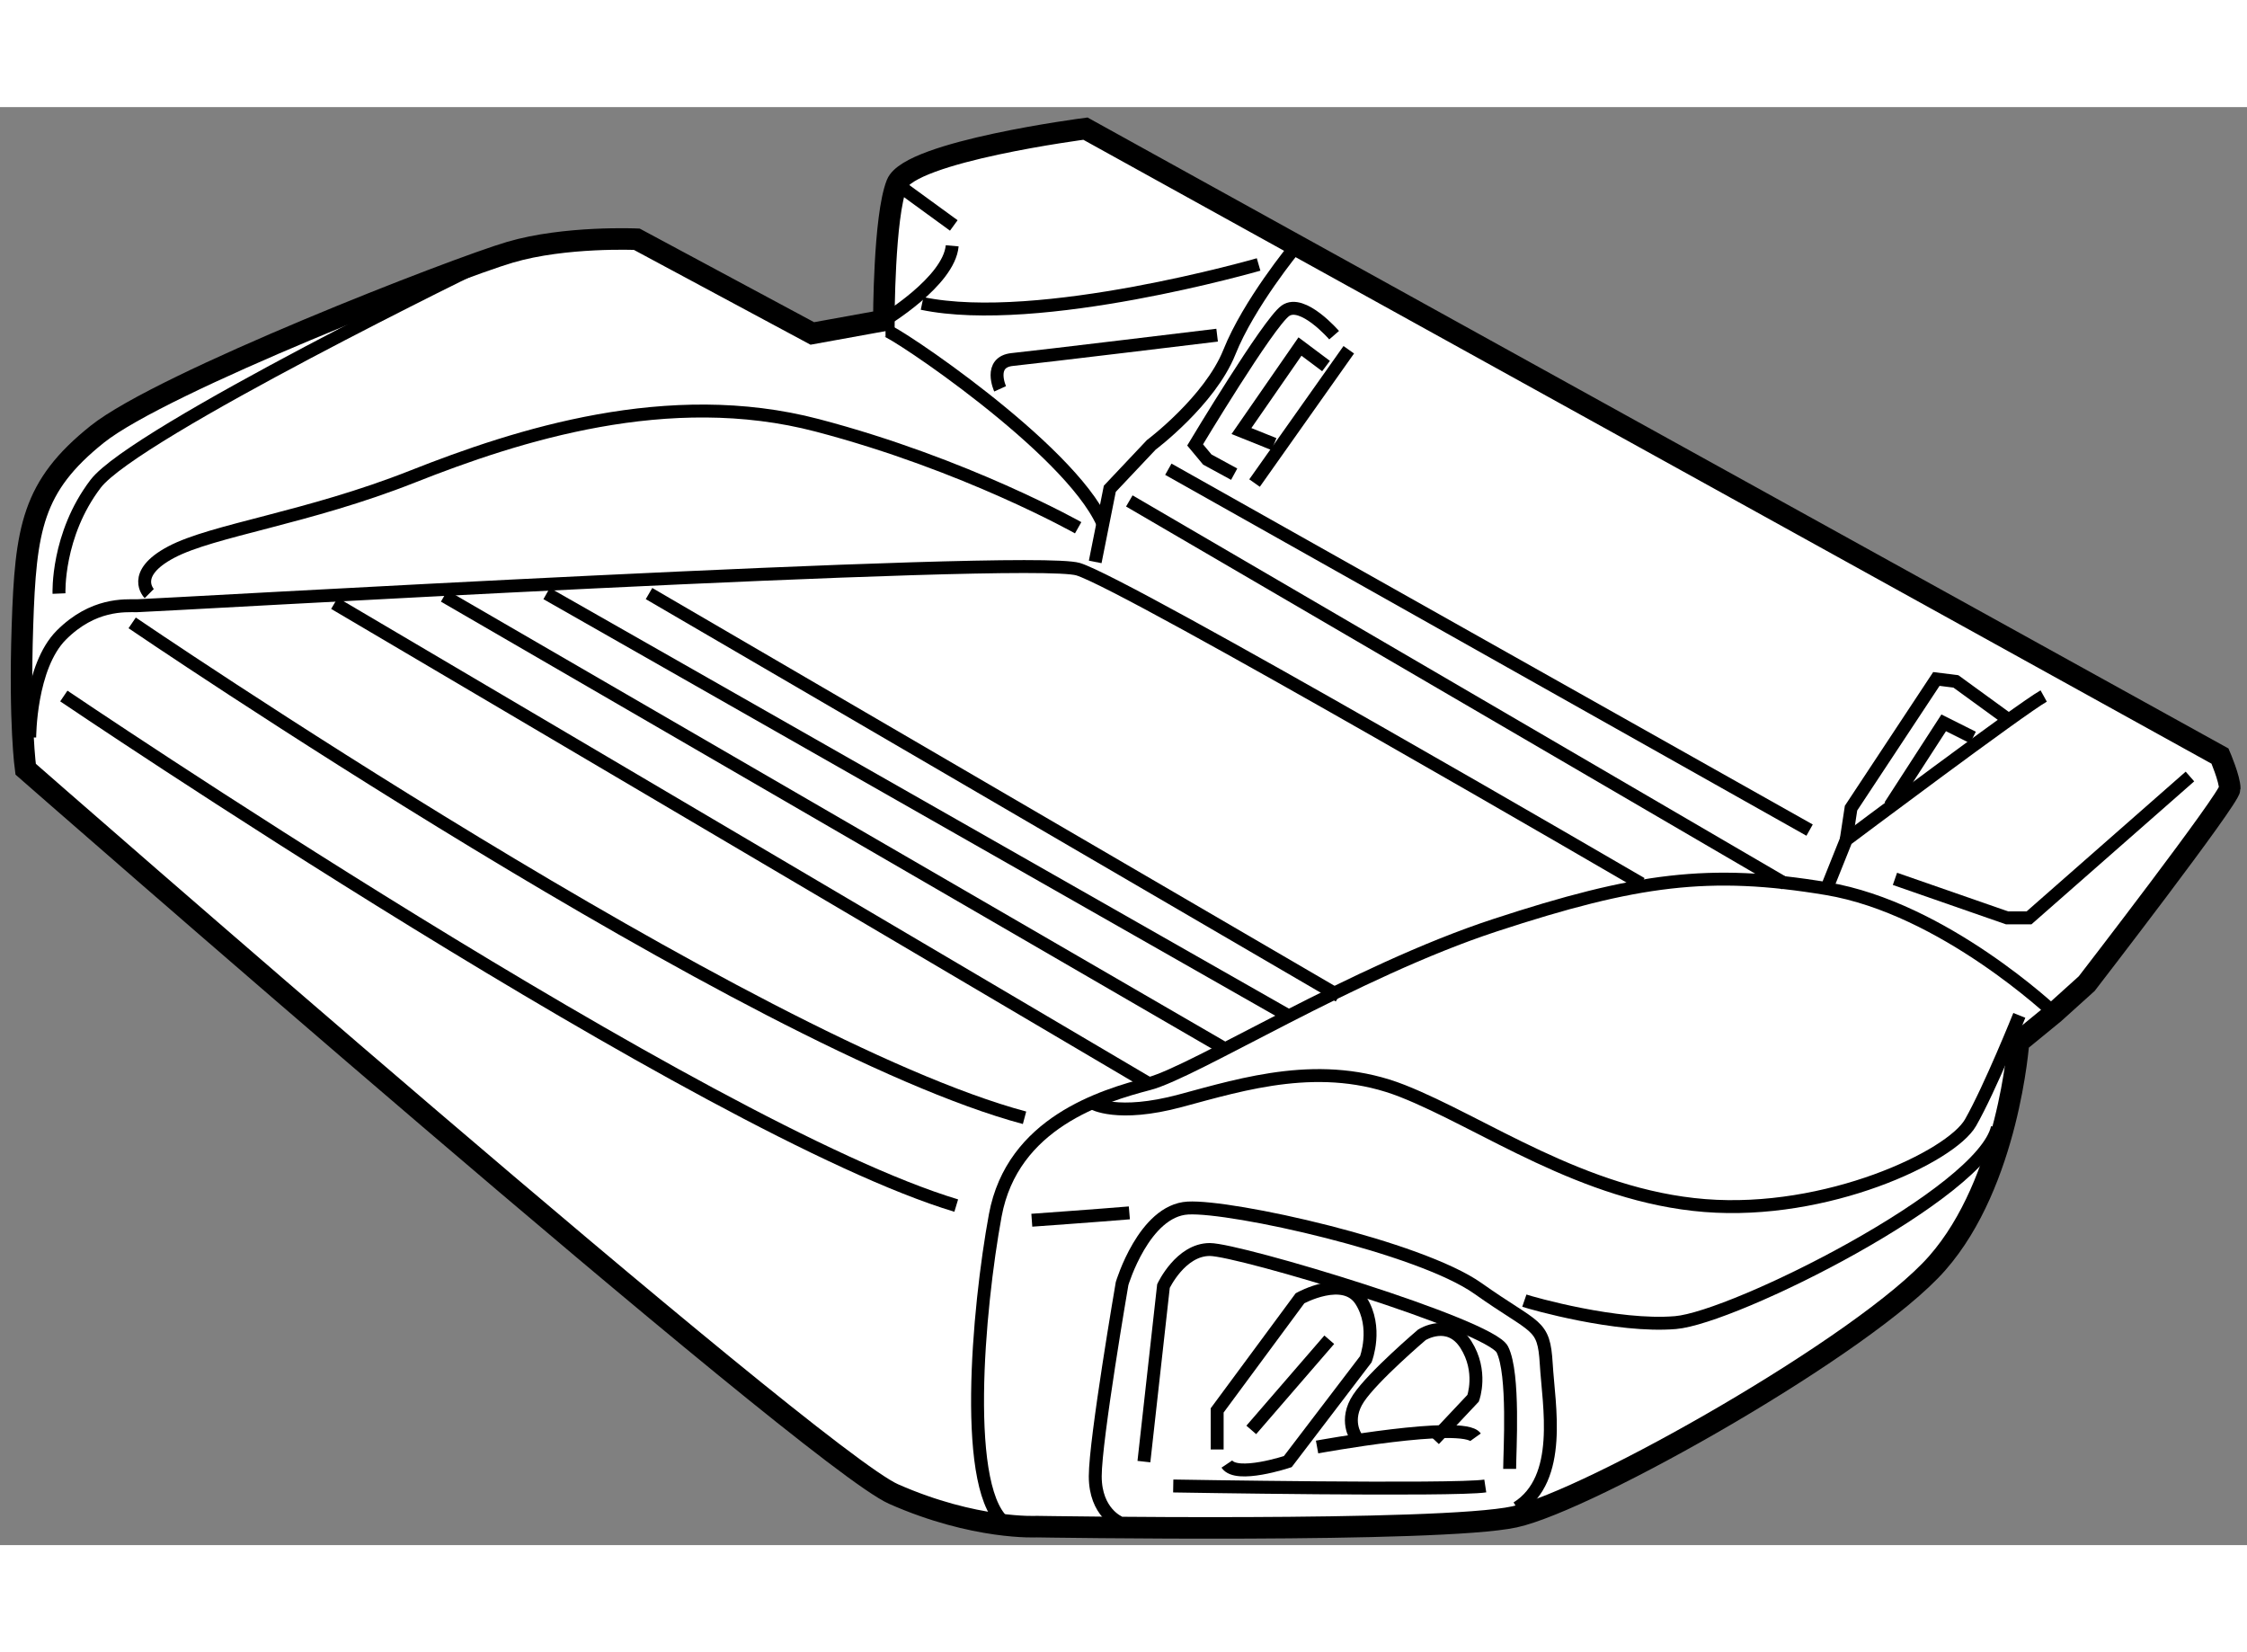
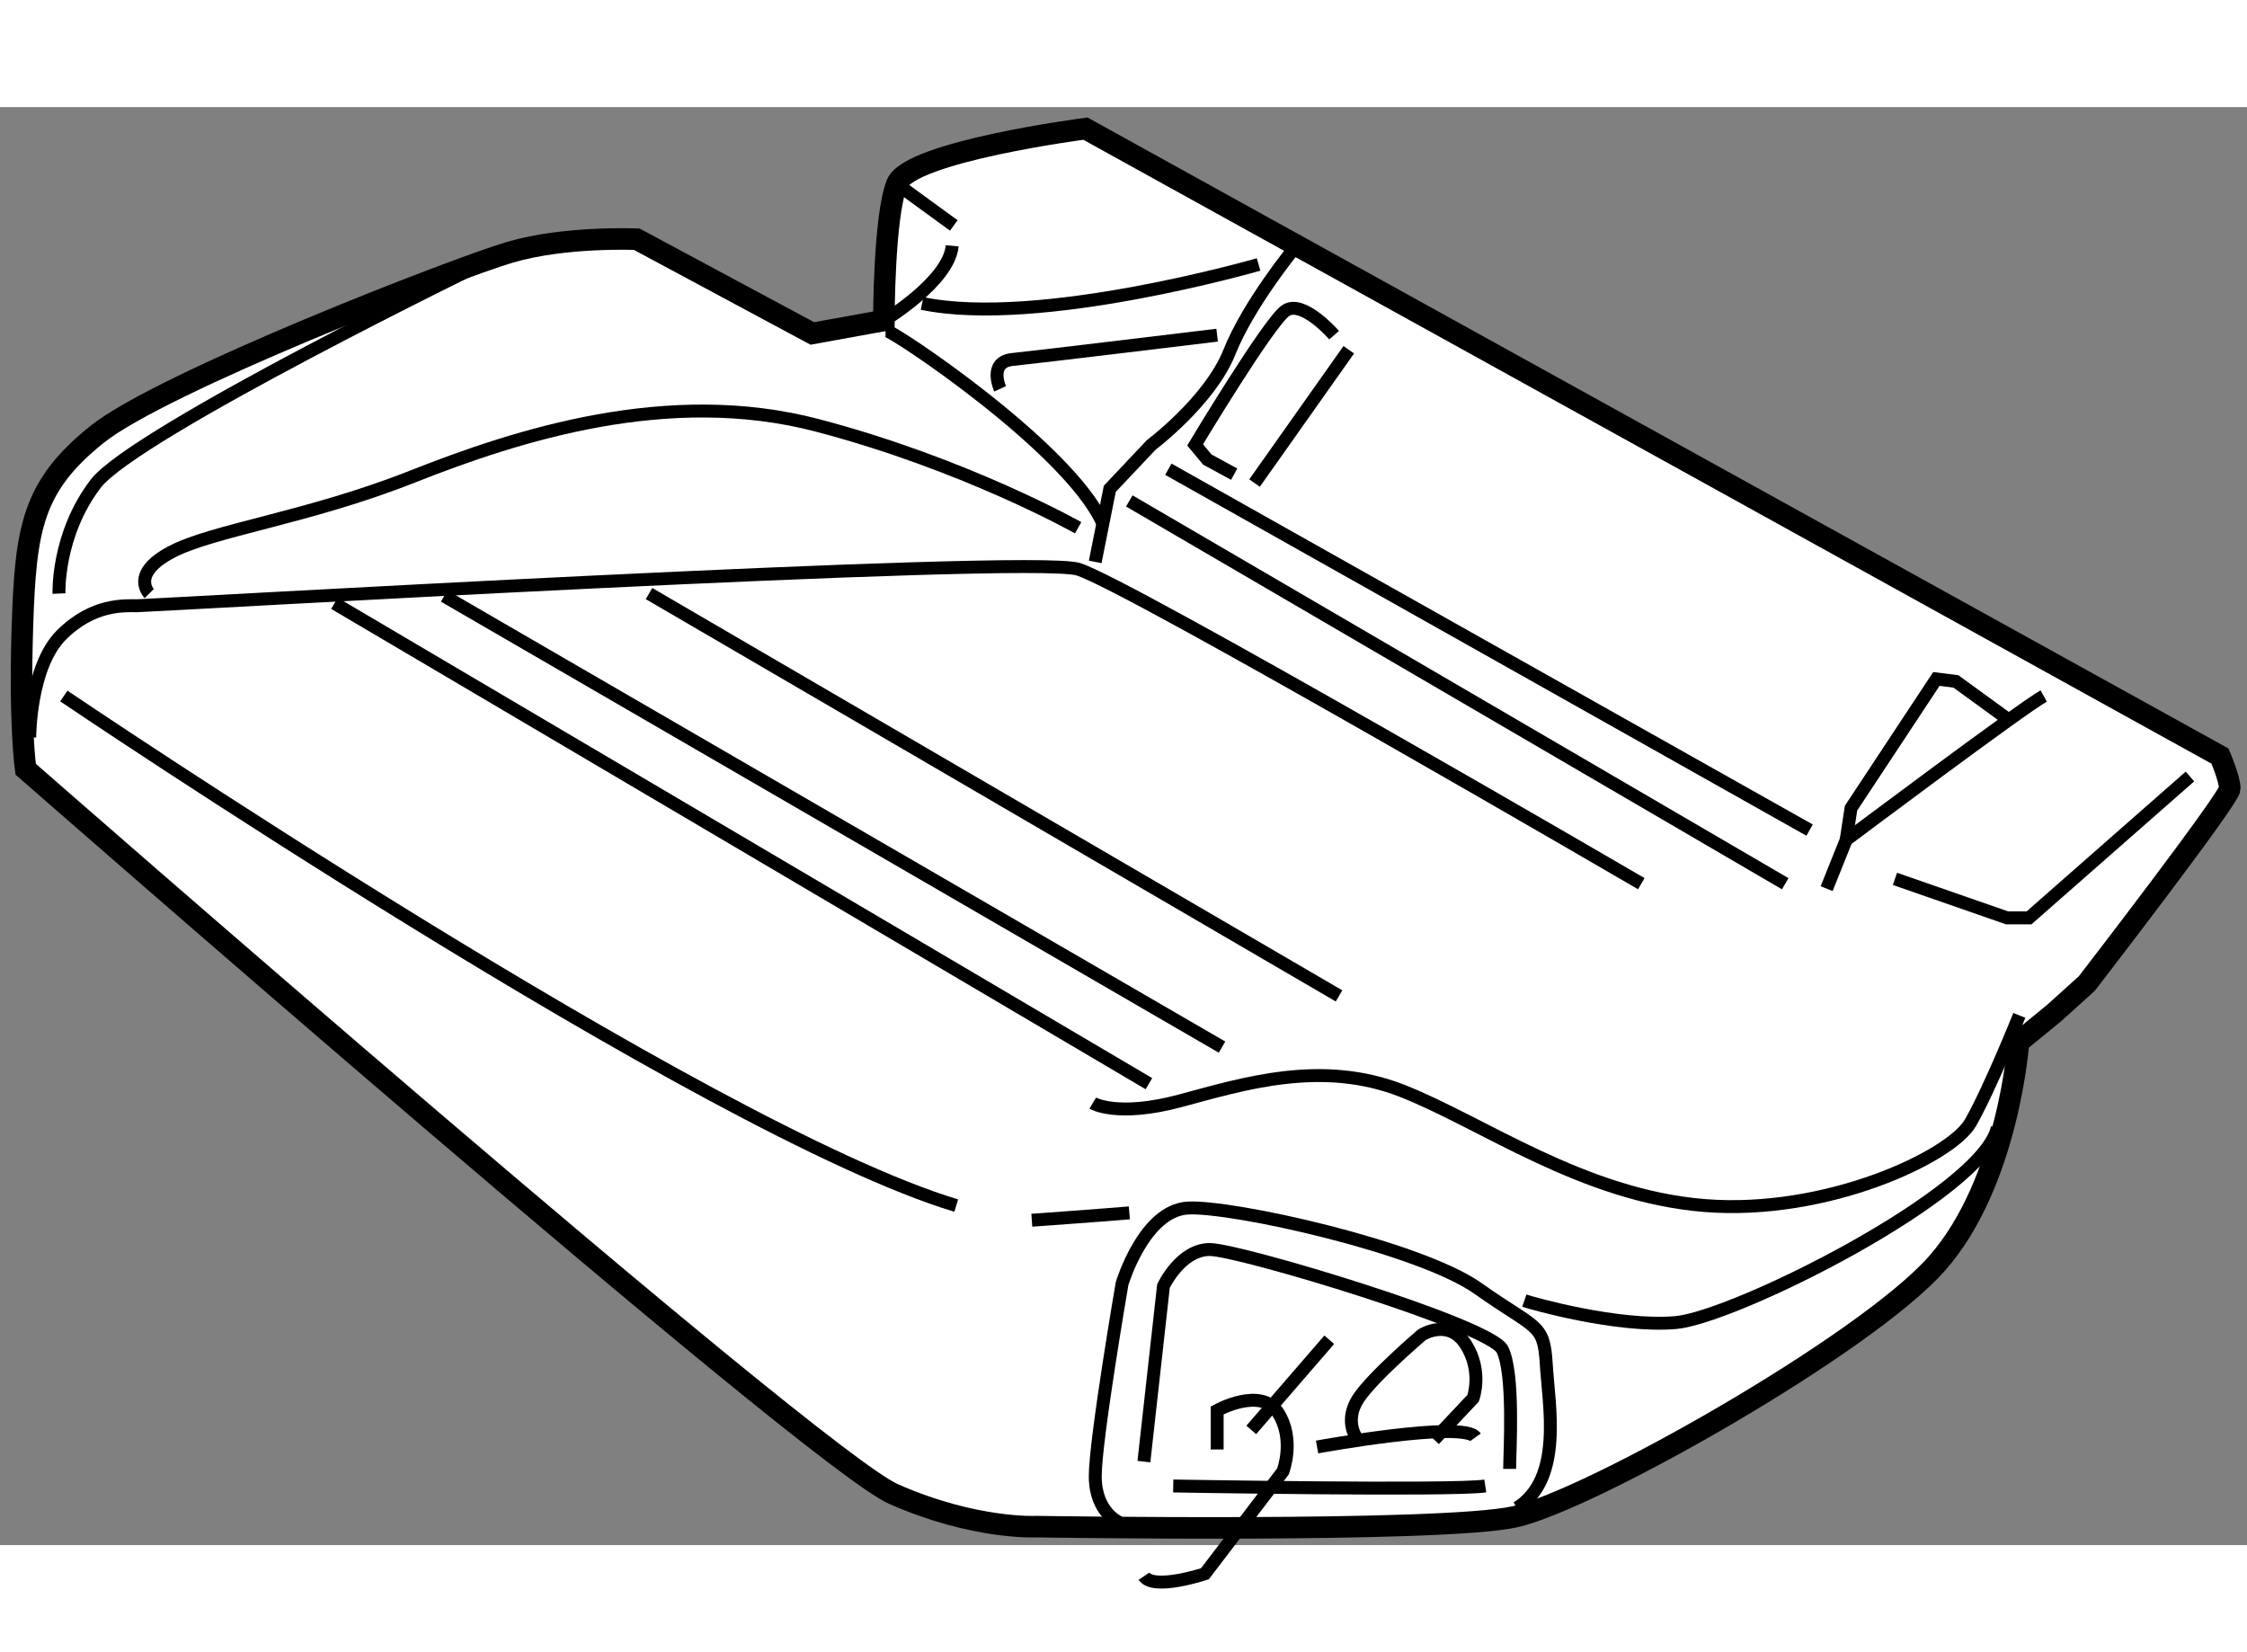
<svg xmlns="http://www.w3.org/2000/svg" version="1.1" x="0px" y="0px" width="244.8px" height="180px" viewBox="176.882 98.85 52.178 33.392" enable-background="new 0 0 244.8 180" xml:space="preserve">
  <rect x="176.882" y="98.85" width="52.178" height="33.392" fill="#808080" stroke="none" />
  <g>
    <path fill="#FFFFFF" stroke="#000000" stroke-width="0.5" d="M200.956,131.813c0,0,9.36,0.15,11.096-0.227    c1.736-0.378,8.153-4.001,9.813-5.889c1.661-1.888,1.889-5.133,1.889-5.133l0.83-0.68l0.754-0.68c0,0,3.322-4.303,3.322-4.529    s-0.227-0.755-0.227-0.755l-26.346-14.57c0,0-4.077,0.529-4.379,1.284s-0.302,3.171-0.302,3.171l-1.661,0.301l-4.076-2.188    c0,0-1.661-0.075-2.943,0.302c-1.284,0.378-8.078,3.02-9.588,4.228s-1.661,2.189-1.735,4.454    c-0.075,2.264,0.074,3.322,0.074,3.322s18.27,16.003,20.156,16.833C199.521,131.89,200.956,131.813,200.956,131.813z" />
    <line fill="none" stroke="#000000" stroke-width="0.3" x1="206.014" y1="107.58" x2="208.202" y2="104.485" />
-     <polyline fill="none" stroke="#000000" stroke-width="0.3" points="207.674,104.863 207.069,104.41 205.71,106.372     206.466,106.676   " />
    <path fill="none" stroke="#000000" stroke-width="0.3" d="M197.407,103.807c0,0,1.511-0.906,1.586-1.736" />
-     <path fill="none" stroke="#000000" stroke-width="0.3" d="M224.584,119.886c0,0-2.567-2.436-5.285-2.888    c-2.718-0.453-4.416-0.227-7.699,0.849c-3.283,1.076-6.965,3.397-8.039,3.681c-1.076,0.283-3.171,0.906-3.568,3.058    c-0.396,2.15-0.793,6.512,0.284,7.189" />
    <path fill="none" stroke="#000000" stroke-width="0.3" d="M202.881,131.719c0,0-0.566-0.227-0.566-1.076s0.623-4.474,0.623-4.474    s0.508-1.697,1.528-1.754c1.02-0.057,5.379,0.906,6.738,1.868c1.357,0.962,1.527,0.792,1.584,1.755    c0.057,0.962,0.397,2.66-0.679,3.34" />
    <path fill="none" stroke="#000000" stroke-width="0.3" d="M203.445,130.303l0.454-4.076c0,0,0.396-0.849,1.076-0.849    c0.679,0,6.51,1.755,6.793,2.321s0.17,2.377,0.17,2.773" />
    <path fill="none" stroke="#000000" stroke-width="0.3" d="M204.126,130.869c0,0,6.512,0.112,7.246,0" />
    <path fill="none" stroke="#000000" stroke-width="0.3" d="M200.842,124.698c0,0,1.586-0.113,2.265-0.171" />
    <path fill="none" stroke="#000000" stroke-width="0.3" d="M212.279,126.565c0.169,0.058,2.15,0.624,3.51,0.51    c1.358-0.113,7.134-3,7.474-4.528" />
    <path fill="none" stroke="#000000" stroke-width="0.3" d="M202.257,121.979c0,0,0.567,0.34,2.038-0.056    c1.474-0.396,3.285-0.963,5.153-0.227s4.188,2.435,7.02,2.661s5.719-1.133,6.172-1.925c0.452-0.793,1.133-2.491,1.133-2.491" />
-     <path fill="none" stroke="#000000" stroke-width="0.3" d="M205.146,130.021v-0.907l1.924-2.604c0,0,1.021-0.565,1.416,0.056    c0.396,0.624,0.112,1.36,0.112,1.36l-1.812,2.377c0,0-1.188,0.396-1.415,0.057" />
+     <path fill="none" stroke="#000000" stroke-width="0.3" d="M205.146,130.021v-0.907c0,0,1.021-0.565,1.416,0.056    c0.396,0.624,0.112,1.36,0.112,1.36l-1.812,2.377c0,0-1.188,0.396-1.415,0.057" />
    <path fill="none" stroke="#000000" stroke-width="0.3" d="M208.373,129.737c0,0-0.283-0.396,0.056-0.906    c0.34-0.51,1.472-1.473,1.472-1.473s0.623-0.396,1.021,0.228c0.396,0.623,0.168,1.245,0.168,1.245l-0.905,0.962" />
    <path fill="none" stroke="#000000" stroke-width="0.3" d="M207.466,129.964c0,0,3.396-0.623,3.68-0.227" />
    <line fill="none" stroke="#000000" stroke-width="0.3" x1="205.938" y1="129.567" x2="207.749" y2="127.473" />
    <path fill="none" stroke="#000000" stroke-width="0.3" d="M219.299,116.998l0.454-1.133c0,0,4.075-3.057,4.586-3.34" />
    <polyline fill="none" stroke="#000000" stroke-width="0.3" points="220.885,116.771 223.489,117.677 223.998,117.677     227.735,114.394   " />
    <path fill="none" stroke="#000000" stroke-width="0.3" d="M177.572,113.488c0,0,0-1.643,0.736-2.379s1.472-0.68,1.755-0.68    c0.284,0,20.722-1.188,21.854-0.849c1.132,0.34,13.078,7.303,13.078,7.303" />
    <path fill="none" stroke="#000000" stroke-width="0.3" d="M202.314,109.411l0.339-1.698l0.963-1.02c0,0,1.359-1.02,1.813-2.151    c0.452-1.133,1.527-2.435,1.527-2.435" />
    <path fill="none" stroke="#000000" stroke-width="0.3" d="M207.862,104.146c0,0-0.736-0.849-1.132-0.566    c-0.397,0.283-2.096,3.114-2.096,3.114l0.283,0.34l0.624,0.34" />
    <polyline fill="none" stroke="#000000" stroke-width="0.3" points="219.753,115.865 219.865,115.129 221.847,112.129     222.3,112.186 223.546,113.092   " />
-     <polyline fill="none" stroke="#000000" stroke-width="0.3" points="220.771,115.073 222.017,113.148 222.696,113.488   " />
    <line fill="none" stroke="#000000" stroke-width="0.3" x1="203.106" y1="107.995" x2="218.337" y2="116.884" />
    <line fill="none" stroke="#000000" stroke-width="0.3" x1="204.012" y1="107.259" x2="218.903" y2="115.639" />
    <path fill="none" stroke="#000000" stroke-width="0.3" d="M206.108,102.504c0,0-5.096,1.472-7.814,0.905" />
    <line fill="none" stroke="#000000" stroke-width="0.3" x1="199.03" y1="101.598" x2="197.709" y2="100.636" />
    <path fill="none" stroke="#000000" stroke-width="0.3" d="M197.445,104.032c0.17,0,4.245,2.718,5.039,4.473" />
    <path fill="none" stroke="#000000" stroke-width="0.3" d="M200.106,105.392c0,0-0.284-0.623,0.283-0.681    c0.566-0.057,4.756-0.565,4.756-0.565" />
    <path fill="none" stroke="#000000" stroke-width="0.3" d="M180.348,110.146c0,0-0.454-0.452,0.509-0.962    c0.962-0.51,3.17-0.792,5.605-1.755c2.434-0.963,5.944-2.096,9.398-1.189c3.453,0.906,6.058,2.378,6.058,2.378" />
    <path fill="none" stroke="#000000" stroke-width="0.3" d="M178.252,110.146c0,0-0.056-1.358,0.85-2.548    c0.905-1.188,9.172-5.208,9.172-5.208" />
    <path fill="none" stroke="#000000" stroke-width="0.3" d="M178.364,112.525c0,0,14.892,10.077,20.723,11.833" />
-     <path fill="none" stroke="#000000" stroke-width="0.3" d="M179.951,110.827c0,0,14.379,9.794,20.722,11.492" />
    <line fill="none" stroke="#000000" stroke-width="0.3" x1="184.648" y1="110.373" x2="203.561" y2="121.527" />
    <line fill="none" stroke="#000000" stroke-width="0.3" x1="187.196" y1="110.204" x2="205.259" y2="120.678" />
-     <line fill="none" stroke="#000000" stroke-width="0.3" x1="189.575" y1="110.146" x2="206.786" y2="119.942" />
    <line fill="none" stroke="#000000" stroke-width="0.3" x1="191.953" y1="110.146" x2="207.976" y2="119.489" />
  </g>
</svg>